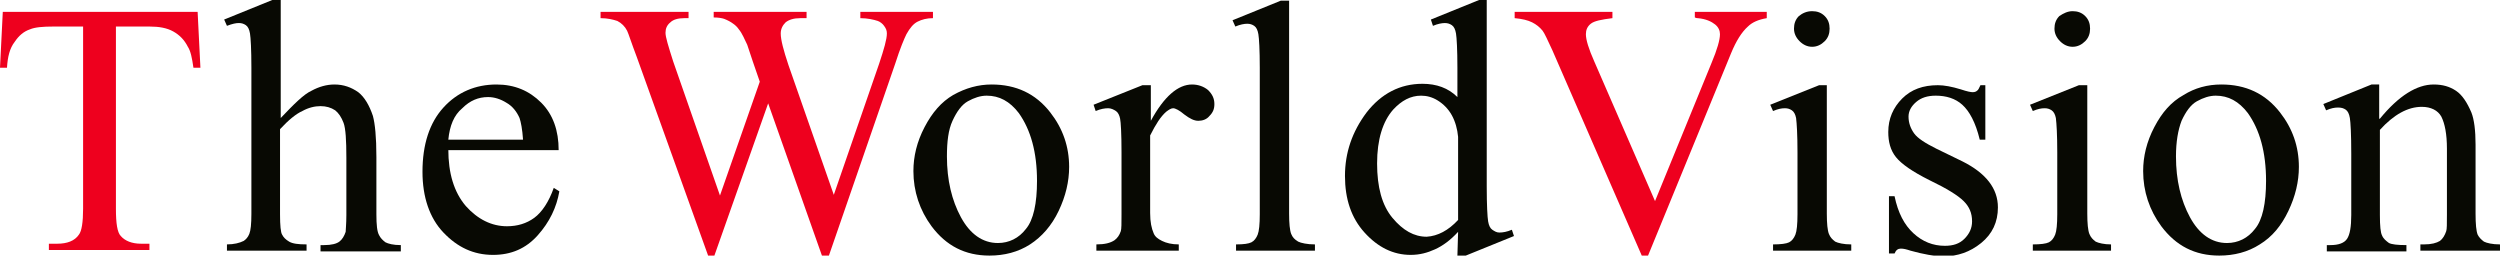
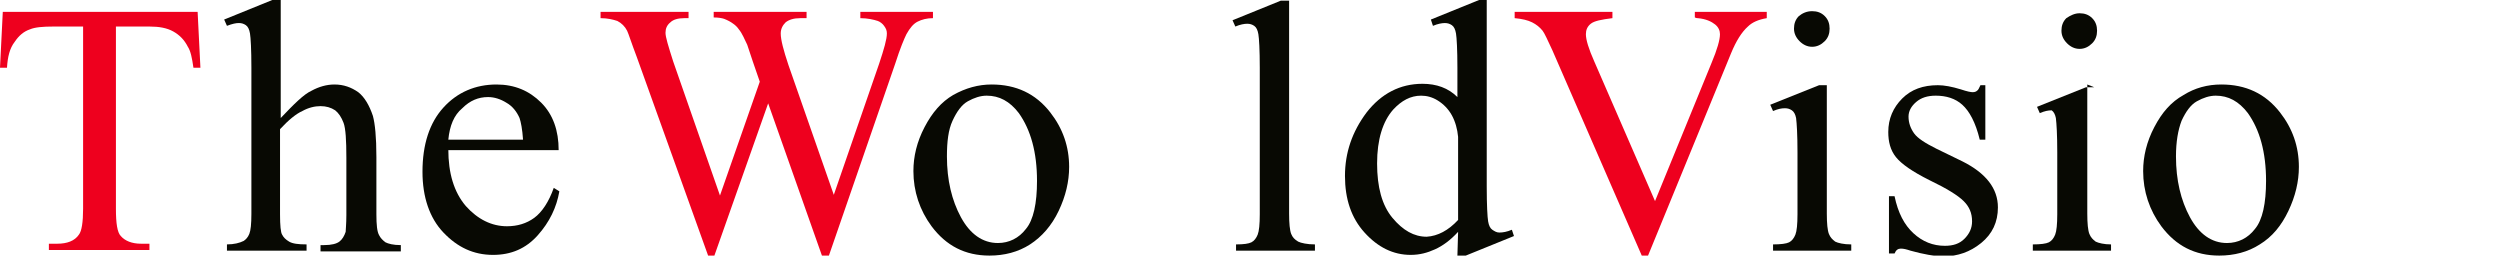
<svg xmlns="http://www.w3.org/2000/svg" enable-background="new 0 0 358 36.6" viewBox="0 0 358 36.6">
  <path d="m28.3 1.7.4 8h-1c-.2-1.4-.4-2.4-.8-3-.5-1-1.2-1.7-2.1-2.2s-2-.7-3.4-.7h-4.8v26.1c0 2.1.2 3.4.7 3.9.6.7 1.6 1.1 2.9 1.1h1.2v.9h-14.4v-.9h1.2c1.4 0 2.5-.4 3.1-1.3.4-.5.6-1.8.6-3.7v-26.1h-4.2c-1.6 0-2.7.1-3.4.4-.9.3-1.6.9-2.2 1.8-.7.9-1 2.1-1.1 3.7h-1l.4-8z" fill="#ee001e" />
  <path d="m40.2 0v16.9c1.9-2 3.3-3.4 4.4-3.9 1.1-.6 2.2-.9 3.3-.9 1.3 0 2.4.4 3.4 1.1.9.7 1.6 1.9 2.1 3.4.3 1.1.5 3 .5 5.9v8.2c0 1.5.1 2.5.4 3 .2.4.5.7.9 1 .4.2 1.1.4 2.2.4v.9h-11.5v-.9h.5c1.1 0 1.8-.2 2.2-.5s.7-.8.9-1.4c0-.3.1-1.1.1-2.4v-8.2c0-2.5-.1-4.2-.4-5s-.7-1.4-1.2-1.8c-.6-.4-1.3-.6-2.1-.6s-1.7.2-2.6.7c-.9.4-2 1.3-3.2 2.6v12.2c0 1.6.1 2.6.3 2.9.2.4.5.7 1 1s1.3.4 2.5.4v.9h-11.4v-.9c1 0 1.8-.2 2.4-.5.3-.2.6-.5.8-1s.3-1.4.3-2.9v-20.9c0-2.6-.1-4.3-.2-4.9s-.3-1-.6-1.2-.6-.3-1-.3-.9.1-1.7.4l-.4-.9 6.9-2.8z" fill="#080903" />
  <path d="m64.2 21.4c0 3.4.8 6.1 2.5 8.1 1.7 1.9 3.7 2.9 5.9 2.9 1.5 0 2.8-.4 3.9-1.2s2.1-2.3 2.8-4.3l.8.5c-.4 2.3-1.4 4.4-3.1 6.3s-3.8 2.8-6.4 2.8c-2.8 0-5.1-1.1-7.1-3.2s-3-5.1-3-8.7c0-3.9 1-7 3-9.2s4.6-3.3 7.6-3.3c2.6 0 4.7.9 6.4 2.6s2.5 4 2.5 6.8h-15.8m0-1.5h10.7c-.1-1.5-.3-2.5-.5-3.1-.4-.9-1-1.7-1.9-2.2-.8-.5-1.7-.8-2.6-.8-1.4 0-2.6.5-3.7 1.6-1.2 1-1.8 2.5-2 4.5z" fill="#080903" />
  <path d="m133.6 1.7v.9c-.9 0-1.6.2-2.2.5s-1.1.9-1.6 1.8c-.3.6-.9 2-1.6 4.2l-9.5 27.5h-1l-7.7-21.8-7.7 21.8h-.9l-10.2-28.4c-.8-2.1-1.2-3.4-1.4-3.8-.3-.6-.8-1.1-1.4-1.4-.6-.2-1.4-.4-2.4-.4v-.9h12.6v.9h-.6c-.9 0-1.6.2-2 .6-.5.4-.7.9-.7 1.5s.4 1.9 1.1 4.1l6.7 19.2 5.7-16.3-1-2.9-.8-2.4c-.4-.8-.7-1.6-1.2-2.2-.2-.3-.5-.6-.8-.8-.4-.3-.8-.5-1.3-.7-.3-.1-.8-.2-1.5-.2v-.8h13.3v.9h-.9c-.9 0-1.6.2-2.1.6-.4.4-.7.9-.7 1.6 0 .9.4 2.4 1.1 4.5l6.5 18.6 6.5-18.8c.7-2.1 1.1-3.5 1.1-4.3 0-.4-.1-.7-.4-1.1-.2-.3-.6-.6-.9-.7-.6-.2-1.5-.4-2.5-.4v-.9z" fill="#ee001e" />
  <path d="m142 12.1c3.5 0 6.3 1.3 8.4 4 1.8 2.3 2.7 4.9 2.7 7.8 0 2.1-.5 4.2-1.5 6.3s-2.4 3.7-4.1 4.8-3.7 1.6-5.8 1.6c-3.5 0-6.2-1.4-8.3-4.2-1.7-2.3-2.6-5-2.6-7.9 0-2.1.5-4.2 1.6-6.3s2.4-3.6 4.1-4.6c1.8-1 3.6-1.5 5.5-1.5m-.7 1.6c-.9 0-1.8.3-2.7.8s-1.6 1.5-2.2 2.8-.8 3-.8 5.1c0 3.4.7 6.3 2 8.7s3.1 3.7 5.3 3.7c1.6 0 3-.7 4-2 1.1-1.3 1.6-3.7 1.6-6.9 0-4.1-.9-7.3-2.6-9.7-1.3-1.7-2.8-2.5-4.6-2.5z" fill="#080903" />
-   <path d="m164.8 12.1v5.2c1.9-3.5 3.9-5.2 5.9-5.2.9 0 1.7.3 2.3.8.6.6.9 1.2.9 2 0 .7-.2 1.2-.7 1.7-.4.5-1 .7-1.6.7s-1.2-.3-2-.9c-.7-.6-1.3-.9-1.6-.9s-.6.2-1 .5c-.8.7-1.5 1.8-2.3 3.4v11.1c0 1.3.2 2.2.5 2.9.2.5.6.8 1.2 1.1s1.4.5 2.4.5v.9h-11.8v-.9c1.2 0 2-.2 2.6-.6.4-.3.7-.7.9-1.3.1-.3.1-1.1.1-2.4v-8.9c0-2.7-.1-4.3-.2-4.8s-.3-.9-.6-1.1-.7-.4-1.1-.4c-.5 0-1.1.1-1.8.4l-.3-.9 7-2.8h1.2" fill="#080903" />
  <path d="m184.6 0v30.6c0 1.4.1 2.4.3 2.9s.5.8 1 1.1c.4.2 1.3.4 2.4.4v.9h-11.3v-.9c1.1 0 1.8-.1 2.2-.3s.7-.6.9-1.1.3-1.5.3-2.9v-21c0-2.6-.1-4.2-.2-4.8s-.3-1-.6-1.2-.6-.3-1-.3-1 .1-1.7.4l-.4-.9 6.9-2.8h1.2" fill="#080903" />
  <path d="m208.8 33.2c-1.1 1.2-2.2 2-3.3 2.5s-2.2.8-3.5.8c-2.5 0-4.7-1.1-6.6-3.2s-2.8-4.8-2.8-8.1 1-6.3 3.1-9.1c2.1-2.7 4.8-4.1 8-4.1 2 0 3.7.6 5 1.9v-4.2c0-2.6-.1-4.3-.2-4.9s-.3-1-.6-1.2-.6-.3-1-.3-1 .1-1.7.4l-.3-.9 6.9-2.8h1.1v26.7c0 2.7.1 4.4.2 5s.3 1 .6 1.2.6.4 1 .4c.5 0 1.1-.1 1.8-.4l.3.9-6.9 2.8h-1.2zm0-1.7v-11.9c-.1-1.1-.4-2.2-.9-3.1s-1.2-1.6-2-2.1-1.6-.7-2.4-.7c-1.5 0-2.8.7-4 2-1.5 1.7-2.3 4.3-2.3 7.7s.7 6 2.2 7.8 3.1 2.7 4.9 2.7c1.6-.1 3.1-.9 4.5-2.4z" fill="#080903" />
  <path d="m253 1.7v.9c-1.2.2-2.1.6-2.7 1.2-.9.8-1.7 2.1-2.4 3.8l-11.9 29h-.9l-12.8-29.4c-.7-1.5-1.1-2.4-1.4-2.8-.4-.5-.9-.9-1.5-1.2s-1.4-.5-2.5-.6v-.9h14v.9c-1.6.2-2.6.4-3.1.8s-.7.9-.7 1.5c0 .8.4 2.1 1.2 3.9l8.7 20 8.1-19.8c.8-1.9 1.2-3.3 1.2-4.1 0-.5-.2-1-.7-1.4s-1.3-.8-2.5-.9c-.1 0-.2 0-.4-.1v-.8z" fill="#ee001e" />
  <g fill="#080903">
    <path d="m261.6 12.1v18.5c0 1.4.1 2.4.3 2.9s.5.8.9 1.1c.4.2 1.2.4 2.3.4v.9h-11.2v-.9c1.1 0 1.9-.1 2.3-.3s.7-.6.9-1.1.3-1.5.3-2.9v-8.9c0-2.5-.1-4.1-.2-4.9-.1-.5-.3-.9-.6-1.1s-.6-.3-1-.3c-.5 0-1 .1-1.7.4l-.4-.9 7-2.8h1.1m-2.1-10.6c.7 0 1.3.2 1.8.7s.7 1.1.7 1.8-.2 1.3-.7 1.8-1.1.8-1.8.8-1.3-.3-1.8-.8-.8-1.1-.8-1.8.2-1.3.7-1.8c.5-.4 1.1-.7 1.9-.7z" />
    <path d="m284.3 12.1v7.9h-.8c-.6-2.5-1.5-4.1-2.5-5s-2.3-1.3-3.8-1.3c-1.2 0-2.1.3-2.8.9s-1.1 1.3-1.1 2.1c0 .9.3 1.7.8 2.4s1.6 1.4 3.2 2.2l3.7 1.8c3.4 1.7 5.1 3.9 5.1 6.6 0 2.1-.8 3.8-2.4 5.1s-3.4 1.9-5.3 1.9c-1.4 0-3-.3-4.8-.8-.6-.2-1-.3-1.4-.3s-.7.2-.9.7h-.8v-8.2h.8c.5 2.4 1.4 4.1 2.7 5.3s2.8 1.8 4.5 1.8c1.2 0 2.1-.3 2.8-1s1.1-1.5 1.1-2.5c0-1.2-.4-2.1-1.2-2.9s-2.4-1.8-4.9-3c-2.4-1.2-4-2.3-4.8-3.3s-1.1-2.2-1.1-3.6c0-1.9.7-3.5 2-4.8s3-1.9 5.1-1.9c.9 0 2 .2 3.3.6.9.3 1.4.4 1.7.4s.5-.1.6-.2c.2-.1.3-.4.5-.8h.7" />
-     <path d="m298.9 12.1v18.5c0 1.4.1 2.4.3 2.9s.5.8.9 1.1c.4.2 1.2.4 2.2.4v.9h-11.2v-.9c1.1 0 1.9-.1 2.3-.3s.7-.6.9-1.1.3-1.5.3-2.9v-8.9c0-2.5-.1-4.1-.2-4.9-.1-.5-.3-.9-.6-1.1s-.6-.3-1-.3c-.5 0-1 .1-1.7.4l-.4-.9 7-2.8h1.2m-2.1-10.6c.7 0 1.3.2 1.8.7s.7 1.1.7 1.8-.2 1.3-.7 1.8-1.1.8-1.8.8-1.3-.3-1.8-.8-.8-1.1-.8-1.8.2-1.3.7-1.8c.6-.4 1.2-.7 1.9-.7z" />
+     <path d="m298.9 12.1v18.5c0 1.4.1 2.4.3 2.9s.5.8.9 1.1c.4.2 1.2.4 2.2.4v.9h-11.2v-.9c1.1 0 1.9-.1 2.3-.3s.7-.6.9-1.1.3-1.5.3-2.9v-8.9c0-2.5-.1-4.1-.2-4.9-.1-.5-.3-.9-.6-1.1c-.5 0-1 .1-1.7.4l-.4-.9 7-2.8h1.2m-2.1-10.6c.7 0 1.3.2 1.8.7s.7 1.1.7 1.8-.2 1.3-.7 1.8-1.1.8-1.8.8-1.3-.3-1.8-.8-.8-1.1-.8-1.8.2-1.3.7-1.8c.6-.4 1.2-.7 1.9-.7z" />
    <path d="m318.1 12.1c3.5 0 6.3 1.3 8.4 4 1.8 2.3 2.7 4.9 2.7 7.8 0 2.1-.5 4.2-1.5 6.3s-2.3 3.7-4.1 4.8c-1.7 1.1-3.7 1.6-5.8 1.6-3.5 0-6.2-1.4-8.3-4.2-1.7-2.3-2.6-5-2.6-7.9 0-2.1.5-4.2 1.6-6.3s2.4-3.6 4.2-4.6c1.6-1 3.4-1.5 5.4-1.5m-.8 1.6c-.9 0-1.8.3-2.7.8s-1.6 1.5-2.2 2.8c-.5 1.3-.8 3-.8 5.1 0 3.4.7 6.3 2 8.7s3.1 3.7 5.3 3.7c1.6 0 3-.7 4-2 1.1-1.3 1.6-3.7 1.6-6.9 0-4.1-.9-7.3-2.6-9.7-1.3-1.7-2.8-2.5-4.6-2.5z" />
-     <path d="m340.8 17c2.7-3.3 5.3-4.9 7.7-4.9 1.3 0 2.3.3 3.2.9s1.6 1.7 2.2 3.1c.4 1 .6 2.6.6 4.6v9.9c0 1.5.1 2.5.3 3 .2.4.5.7.9 1 .4.2 1.2.4 2.3.4v.9h-11.4v-.9h.5c1.1 0 1.8-.2 2.3-.5.4-.3.7-.8.9-1.4.1-.3.1-1 .1-2.4v-9.4c0-2.1-.3-3.6-.8-4.6-.5-.9-1.5-1.4-2.8-1.4-2 0-4 1.1-6 3.3v12.2c0 1.6.1 2.5.3 2.9.2.5.6.8 1 1.1.4.2 1.2.3 2.5.3v.9h-11.4v-.9h.5c1.2 0 2-.3 2.4-.9s.6-1.7.6-3.4v-8.8c0-2.8-.1-4.5-.2-5.1s-.3-1-.6-1.2-.6-.3-1.1-.3-1 .1-1.7.4l-.4-.9 6.9-2.8h1.1v4.9" />
  </g>
</svg>